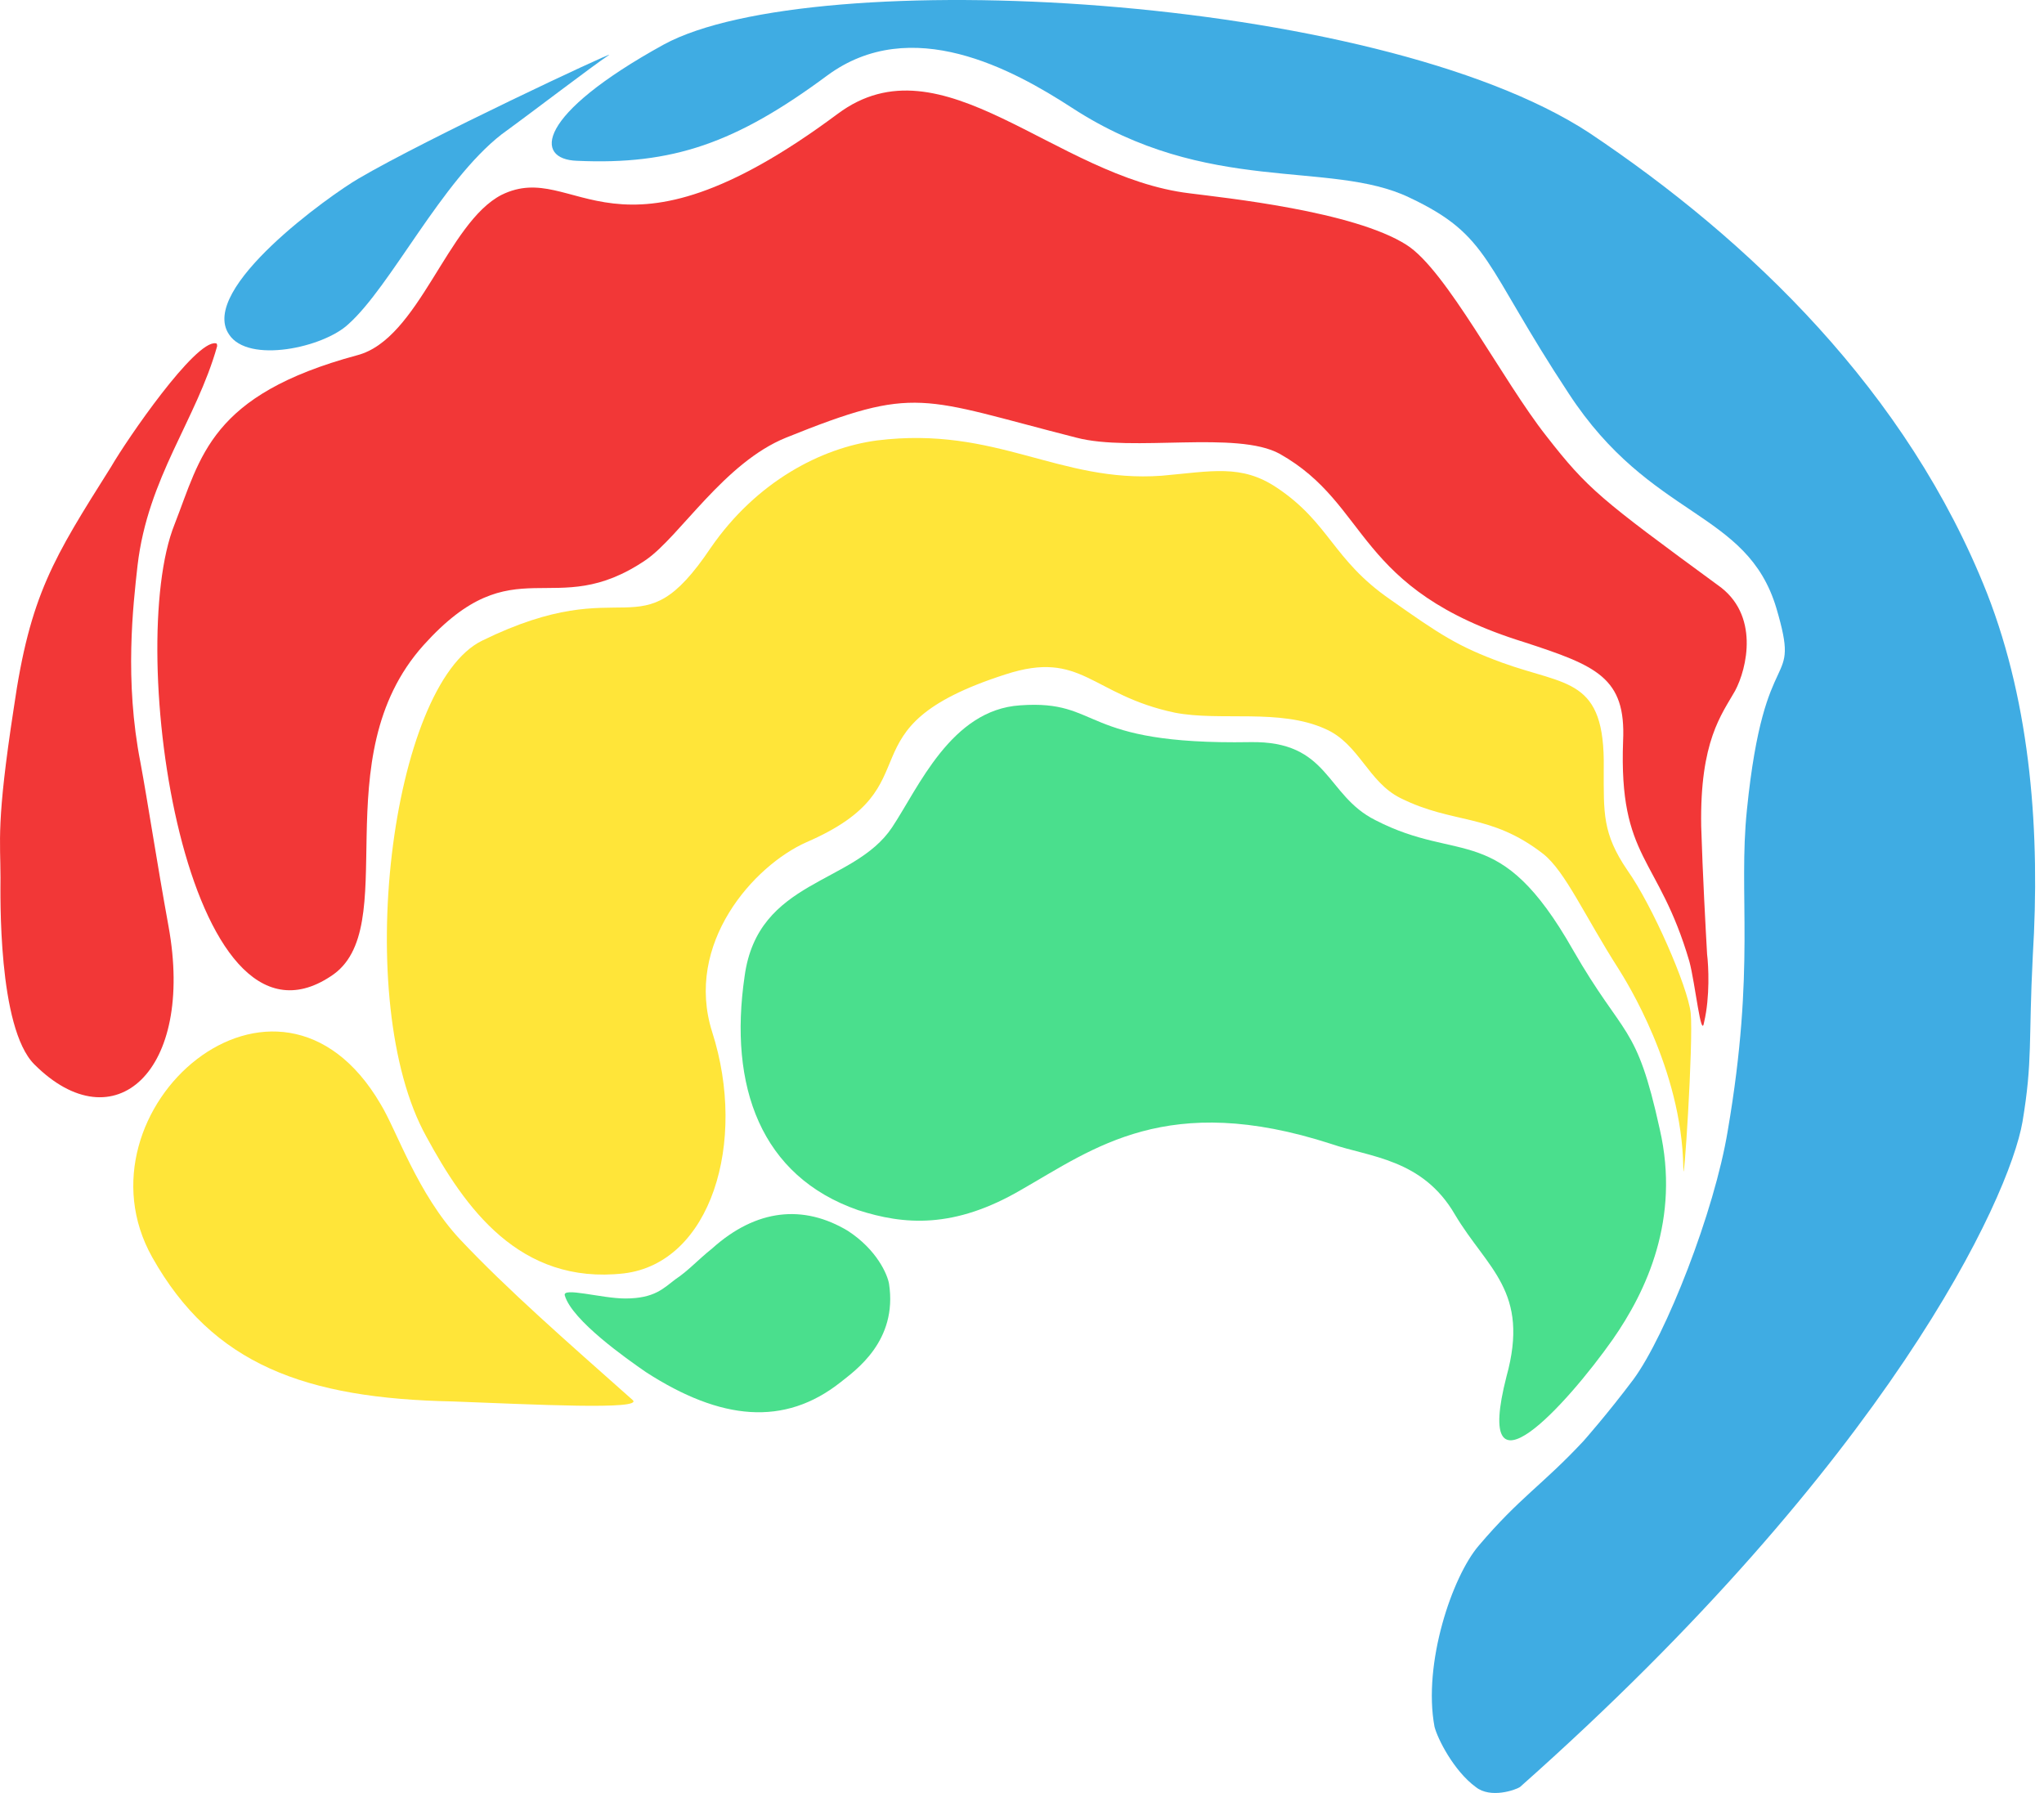
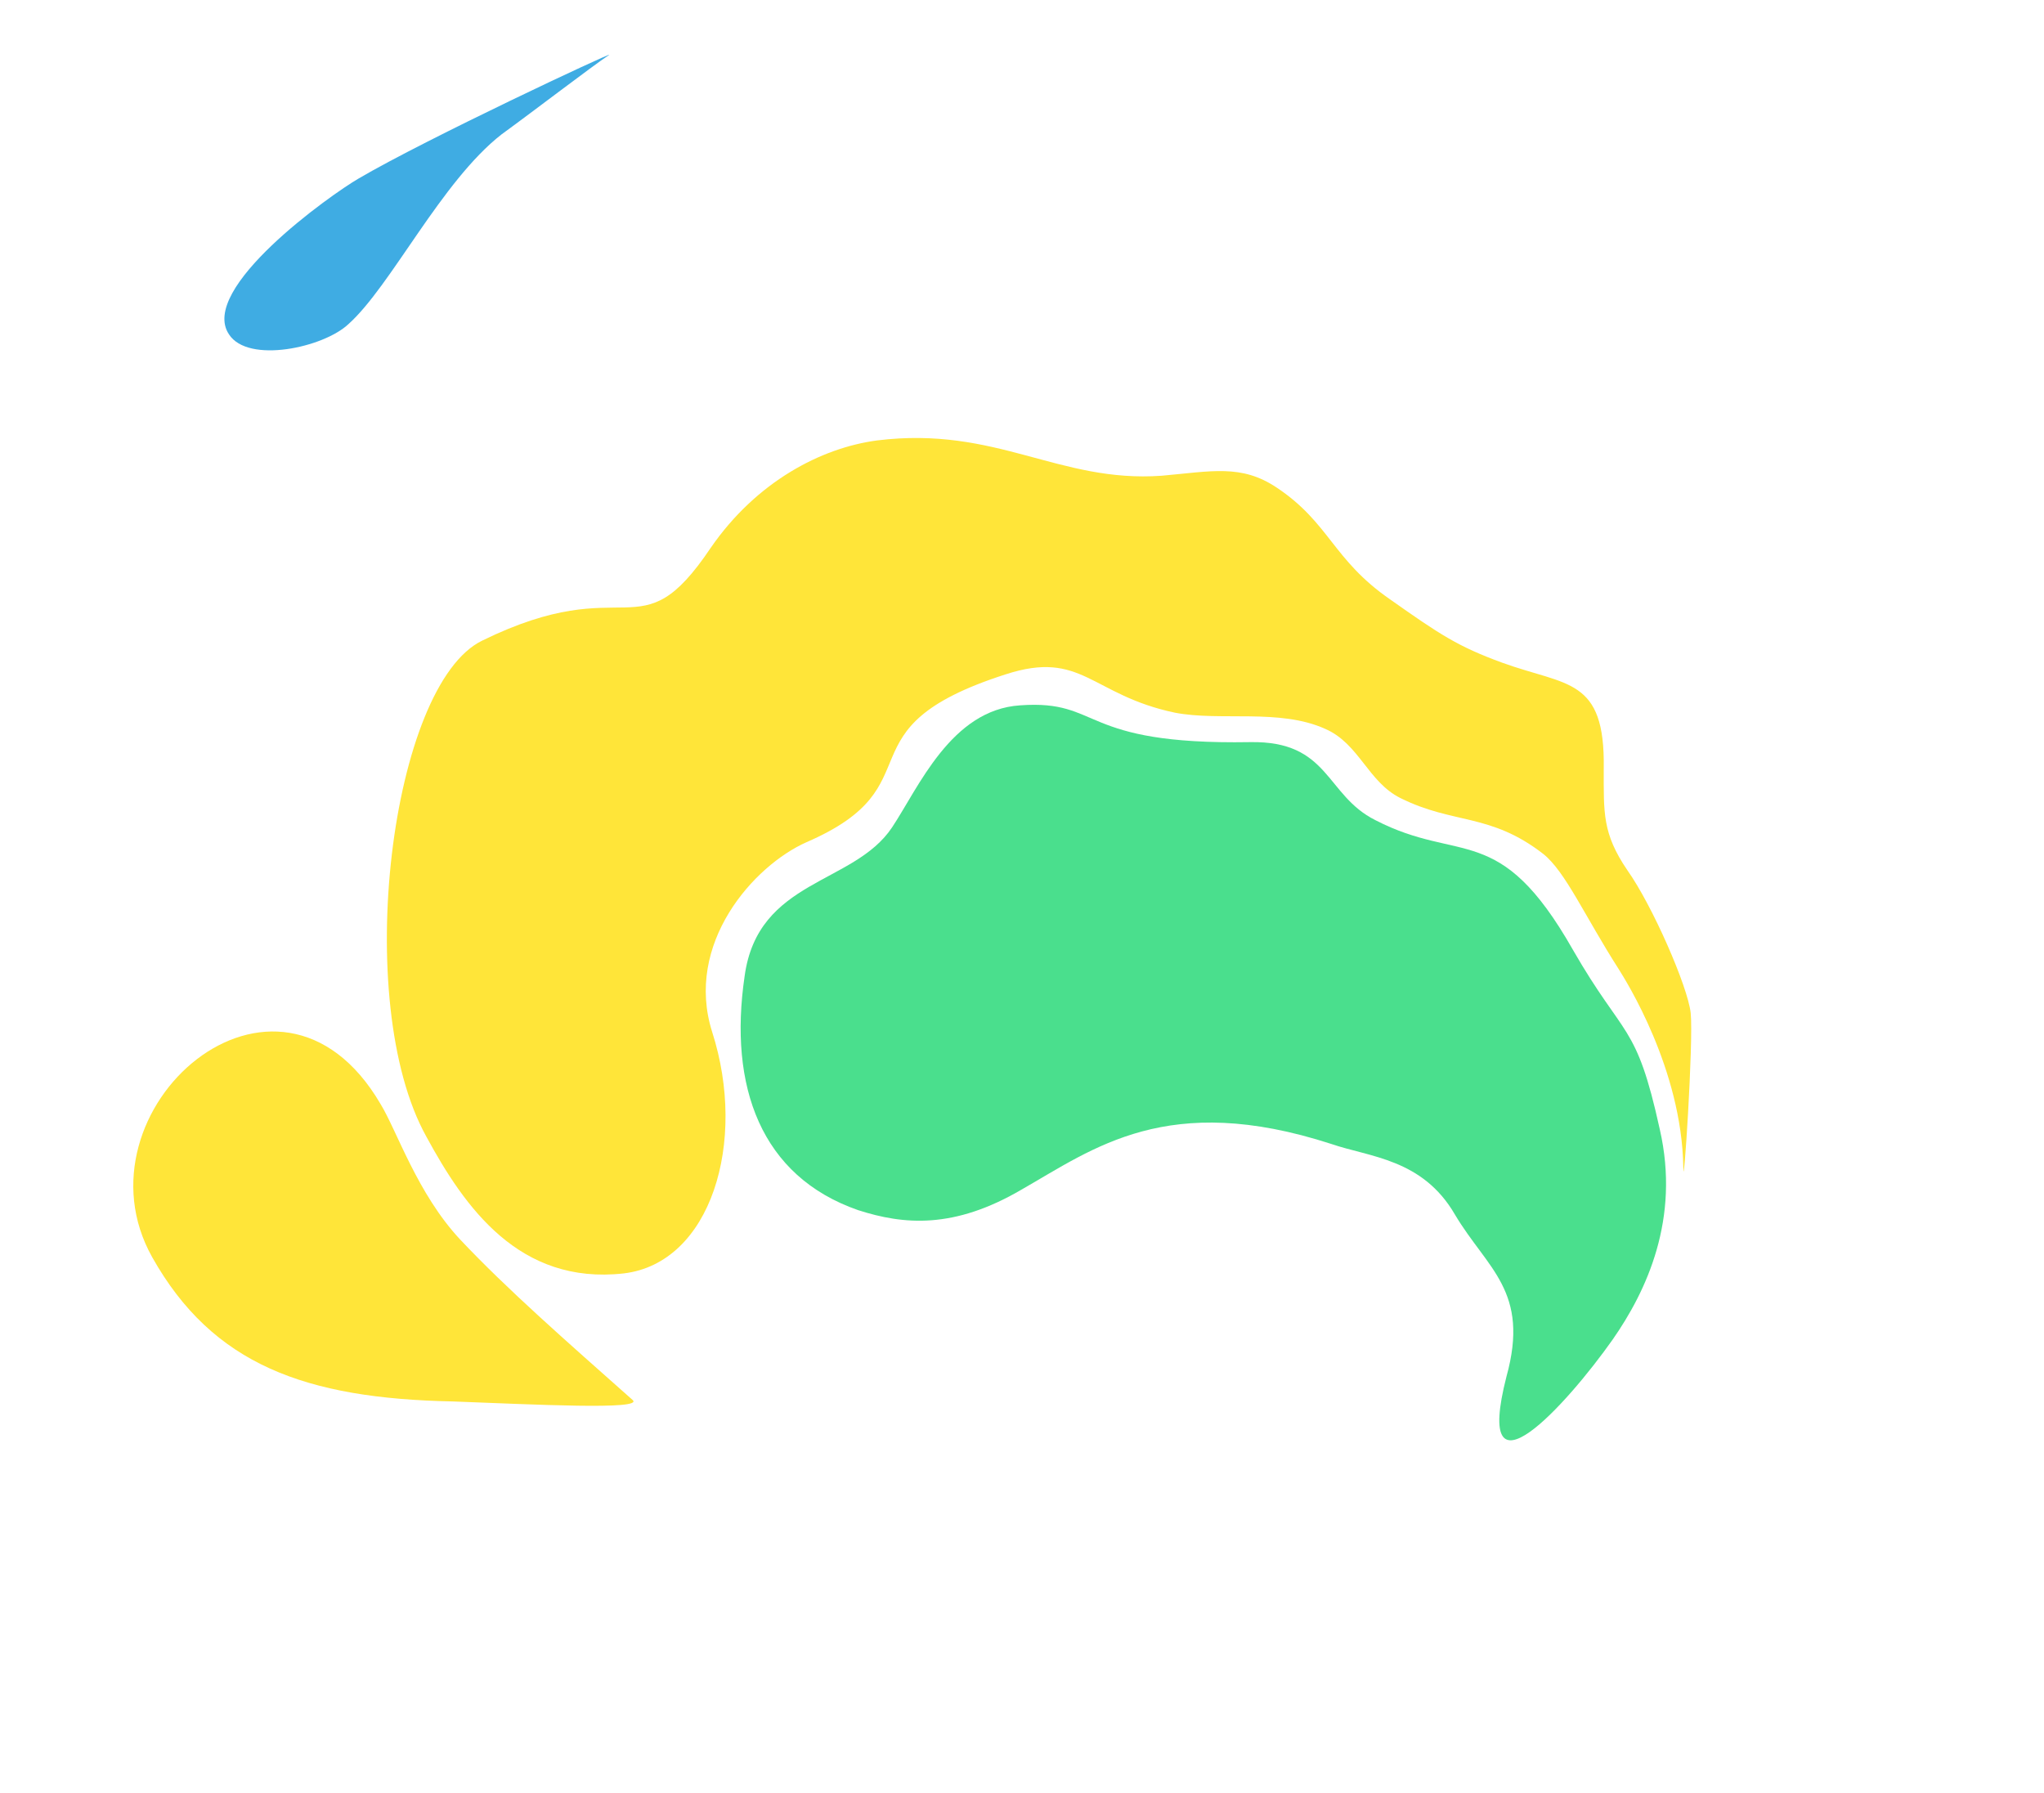
<svg xmlns="http://www.w3.org/2000/svg" width="228" height="200" viewBox="0 0 228 200" fill="none">
-   <path d="M169.547 199.336C210.642 162.892 224.121 133.671 225.601 125.134C226.751 118.239 226.258 116.269 226.751 106.584C227.573 93.122 226.587 78.84 221.656 66.199C212.779 43.709 195.191 26.8 177.273 14.816C153.438 -0.78 90.645 -4.063 74.043 4.966C59.742 12.846 59.578 17.771 64.345 17.935C75.029 18.427 82.098 15.965 92.289 8.413C101.659 1.519 113.001 7.757 119.576 12.025C134.699 21.875 148.342 17.771 157.219 22.039C166.26 26.307 165.438 29.426 174.972 43.873C184.177 57.991 194.862 56.842 198.149 67.841C200.944 77.362 196.834 70.796 194.862 90.331C193.876 99.853 195.848 107.897 192.725 126.119C191.245 135.148 185.821 148.938 182.205 153.863C179.246 157.803 176.616 160.758 176.616 160.758C172.013 165.683 169.547 166.996 164.945 172.413C161.986 175.861 158.698 185.547 160.013 192.606C160.342 193.919 162.15 197.53 164.616 199.336C166.26 200.65 169.054 199.665 169.547 199.336Z" fill="#3FACE3" />
-   <path d="M190.419 106.44C190.255 103.485 189.926 97.575 189.762 92.157C189.598 82.636 192.063 79.681 193.543 77.054C194.858 74.592 196.337 68.518 191.57 65.234C178.584 55.713 177.105 54.564 172.502 48.654C167.571 42.416 161.324 30.103 156.886 27.312C150.968 23.537 136.503 22.059 132.722 21.567C117.599 19.761 105.107 4.001 93.436 12.702C68.286 31.417 64.341 17.627 55.957 21.731C49.875 24.85 46.752 37.819 39.848 39.625C23.41 44.057 22.424 50.952 19.465 58.504C13.876 72.458 20.78 119.573 36.889 108.902C45.108 103.649 35.903 84.606 47.245 71.965C57.437 60.638 61.711 69.503 72.066 62.444C75.847 59.817 80.778 51.609 87.682 48.818C102.312 42.908 102.641 44.386 120.065 48.818C126.312 50.46 137.982 47.997 142.749 50.624C152.941 56.37 150.968 65.727 170.036 71.637C178.091 74.263 181.379 75.577 181.05 82.636C180.557 95.933 184.995 95.441 188.447 107.26C189.104 109.723 189.762 116.125 190.091 113.991C190.748 111.2 190.584 107.753 190.419 106.44Z" fill="#F23737" />
  <path d="M47.552 126.776C51.826 134.656 57.908 143.357 69.579 142.043C79.277 140.894 83.387 127.433 79.442 115.12C76.318 105.271 84.044 96.57 89.962 93.943C104.756 87.541 93.249 81.303 112.153 75.228C120.701 72.438 121.687 77.527 131.057 79.497C136.152 80.482 142.728 79.004 147.823 81.303C151.604 82.944 152.59 87.213 156.207 89.018C162.124 91.973 166.234 90.66 172.151 95.257C174.617 97.227 176.754 102.151 180.535 108.061C181.357 109.375 187.603 119.224 187.767 130.223C187.767 133.671 188.918 116.105 188.589 112.986C188.261 110.031 184.316 101.002 181.521 97.062C178.727 92.958 178.891 90.66 178.891 85.735C179.055 75.557 174.782 76.542 167.549 73.915C162.617 72.109 160.645 70.796 155.056 66.856C148.645 62.424 148.316 58.32 142.399 54.38C138.454 51.753 135.166 52.574 129.577 53.066C118.071 53.887 111.167 47.485 97.852 49.126C91.606 49.947 84.373 53.723 79.277 61.11C71.223 73.094 70.236 63.409 53.798 71.453C43.607 76.378 39.169 111.673 47.552 126.776Z" fill="#FFE539" />
  <path d="M179.879 149.432C183.66 144.014 187.441 135.97 185.139 125.956C182.509 113.972 181.194 115.942 175.441 105.928C167.222 91.482 162.948 96.407 153.414 91.482C147.825 88.691 148.318 82.617 139.442 82.781C120.209 83.109 123.004 78.02 113.799 78.677C106.073 79.169 102.456 87.87 99.498 92.303C95.224 98.705 84.539 98.048 83.06 108.883C81.252 121.195 84.868 131.209 95.717 134.985C100.813 136.627 106.402 137.119 113.963 132.687C122.018 128.09 130.237 121.688 148.483 127.598C152.757 129.075 158.674 129.24 162.291 135.478C165.907 141.552 170.674 144.014 168.044 153.536C164.263 168.311 174.783 156.655 179.879 149.432Z" fill="#4ADF8D" />
-   <path d="M12.383 52.083C5.972 62.261 3.342 66.365 1.534 79.006C-0.438 91.811 0.055 93.781 0.055 97.885C0.055 99.691 -0.274 114.63 3.836 118.734C12.712 127.599 21.753 119.555 18.794 103.302C17.479 96.079 16.493 89.513 15.671 85.08C13.863 75.887 14.849 67.514 15.342 63.082C16.493 53.232 21.917 46.83 24.219 38.622C24.219 38.458 24.219 38.293 24.054 38.293C21.753 37.965 14.191 48.964 12.383 52.083Z" fill="#F23737" />
  <path d="M70.566 156.162C63.169 149.595 56.594 143.85 51.334 138.268C46.567 133.179 44.266 126.12 42.458 123.165C30.951 103.465 7.773 123.822 16.979 140.238C23.718 152.222 34.074 155.998 50.512 156.326C59.389 156.654 71.881 157.311 70.566 156.162Z" fill="#FFE539" />
-   <path d="M72.044 153.049C80.427 158.466 87.496 159.123 93.742 154.198C95.386 152.885 100.153 149.601 99.167 143.199C99.002 142.214 97.852 139.423 94.564 137.289C89.633 134.334 84.372 134.827 79.441 139.259C77.797 140.572 76.811 141.721 75.332 142.706C74.016 143.691 73.03 144.841 69.743 144.841C67.113 144.841 62.674 143.527 63.003 144.512C63.825 147.303 69.907 151.571 72.044 153.049Z" fill="#4ADF8D" />
  <path d="M67.959 6.115C68.287 5.787 47.576 15.473 40.014 19.905C36.891 21.711 22.097 32.217 25.549 37.306C27.686 40.59 36.069 38.784 38.864 36.157C43.631 31.889 49.219 20.233 55.959 14.98C59.575 12.354 65.986 7.429 67.959 6.115Z" fill="#3FACE3" />
</svg>